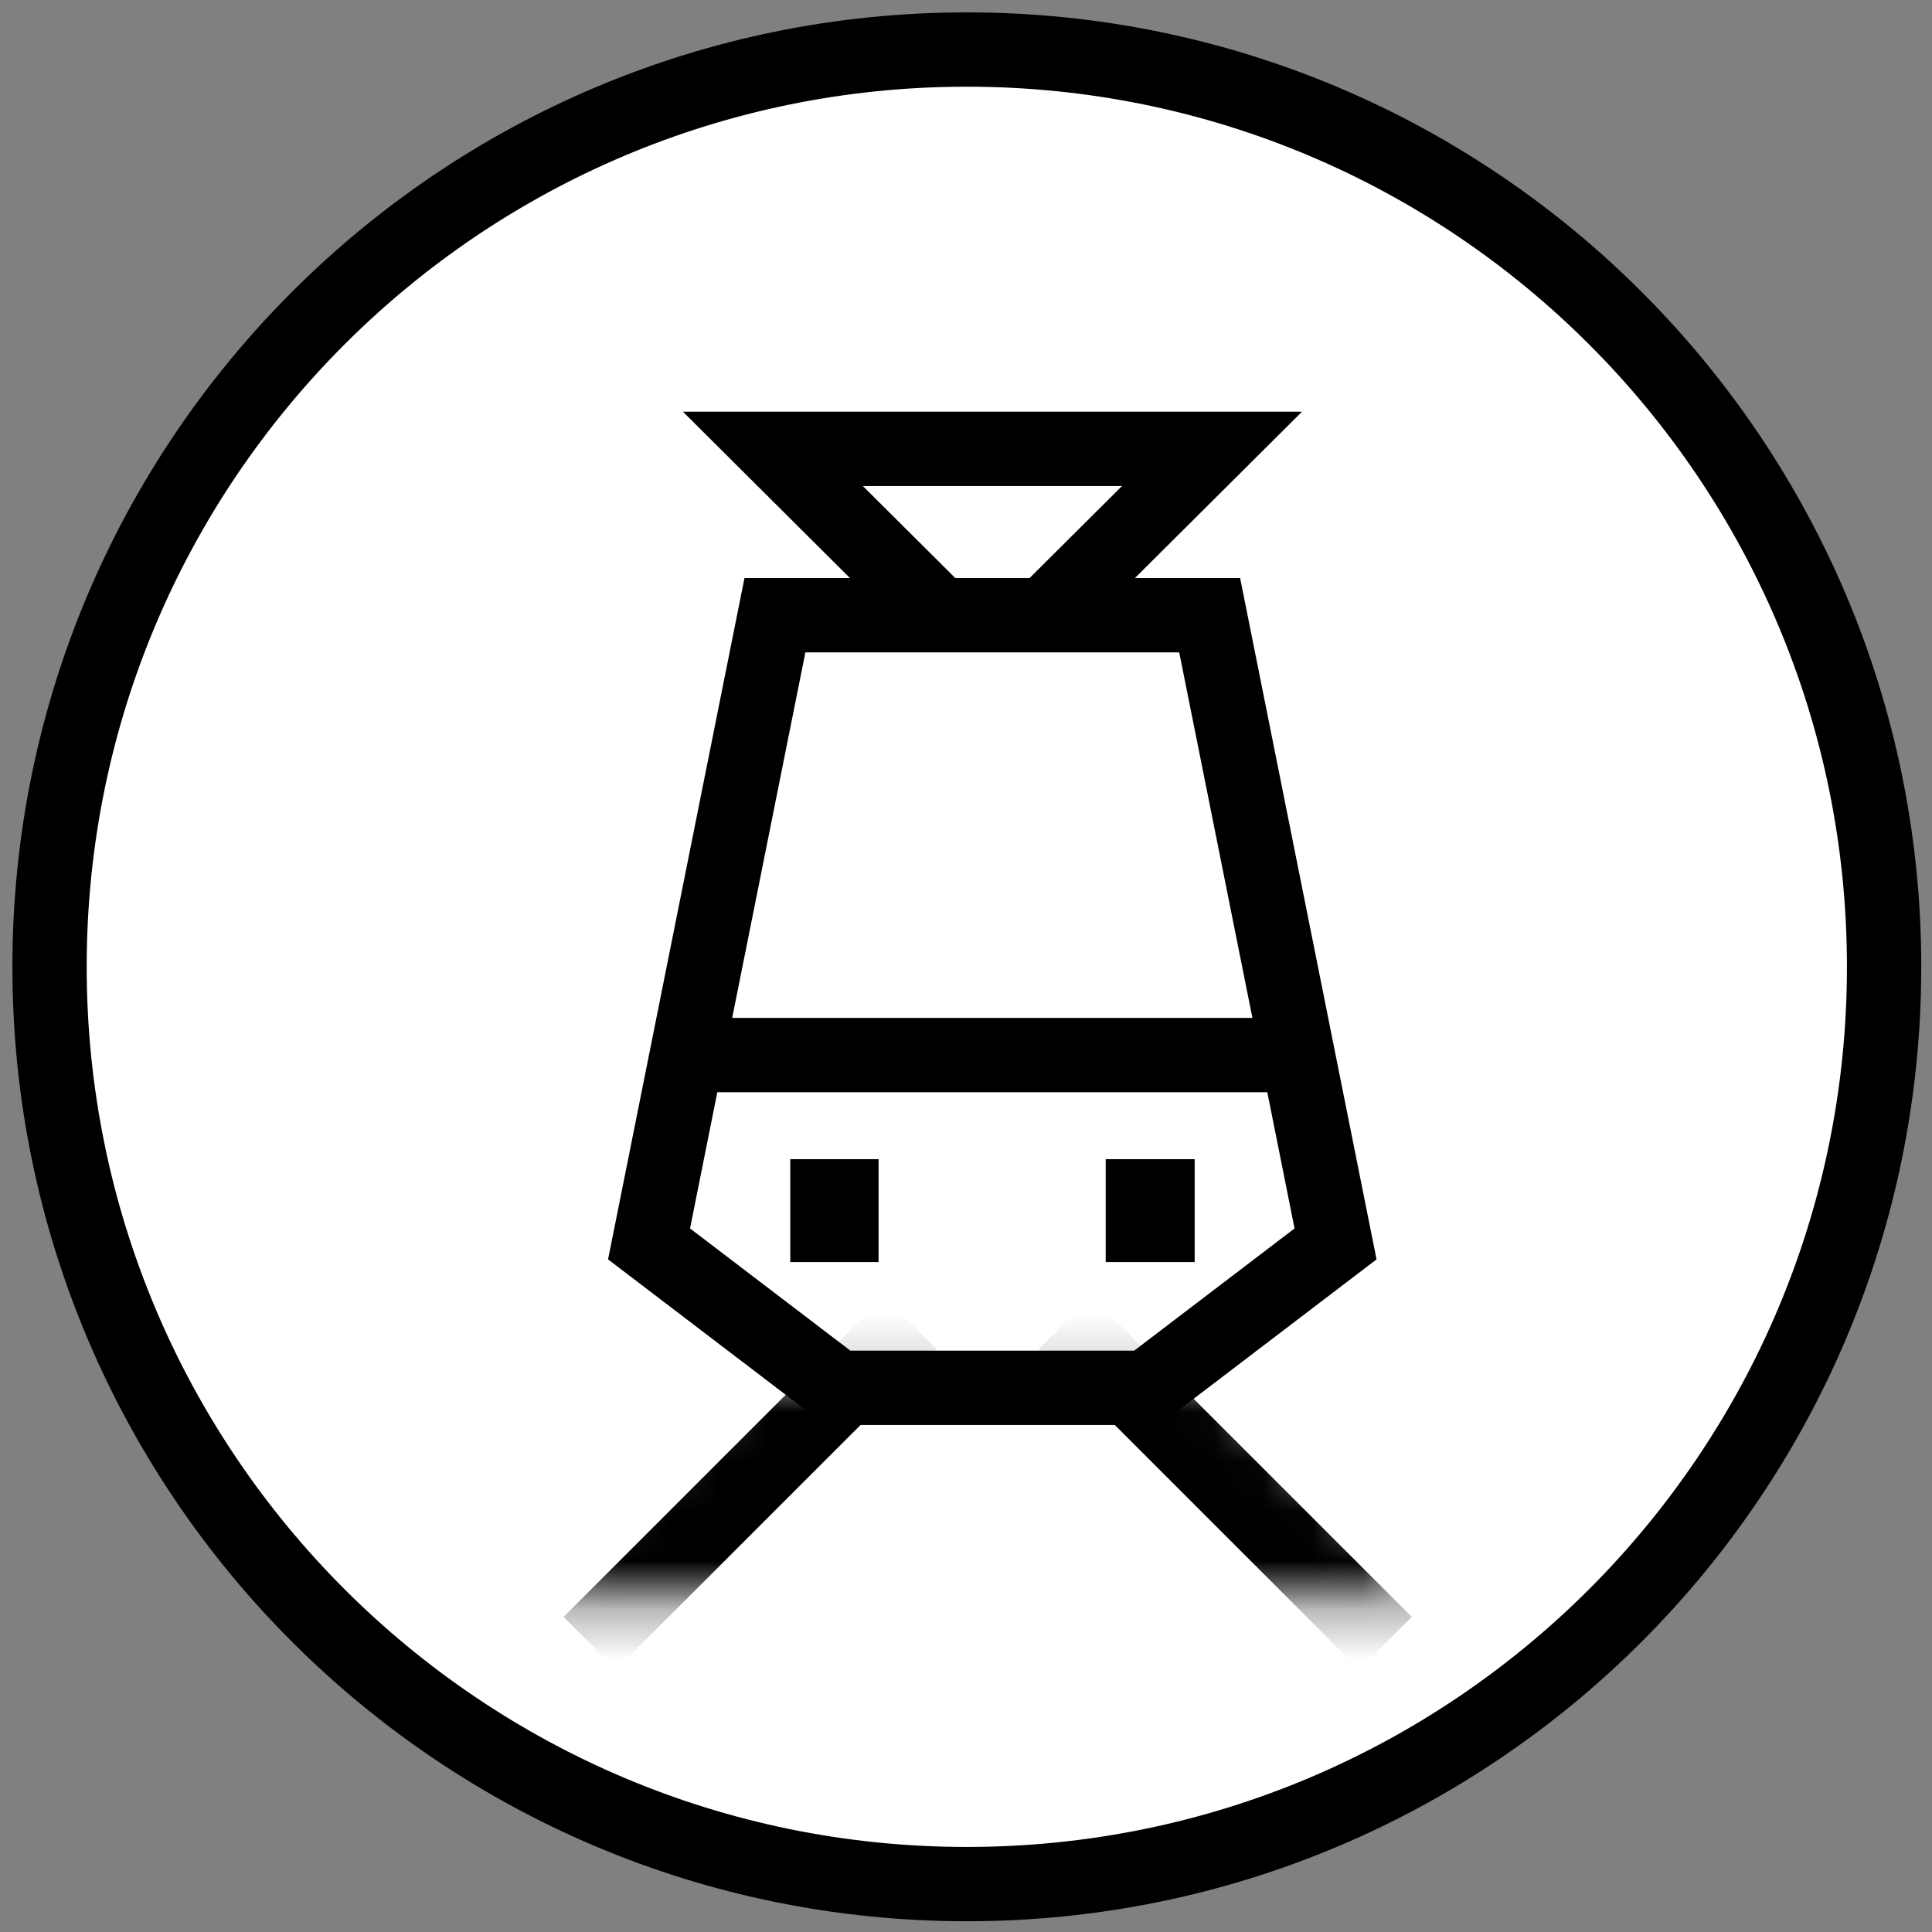
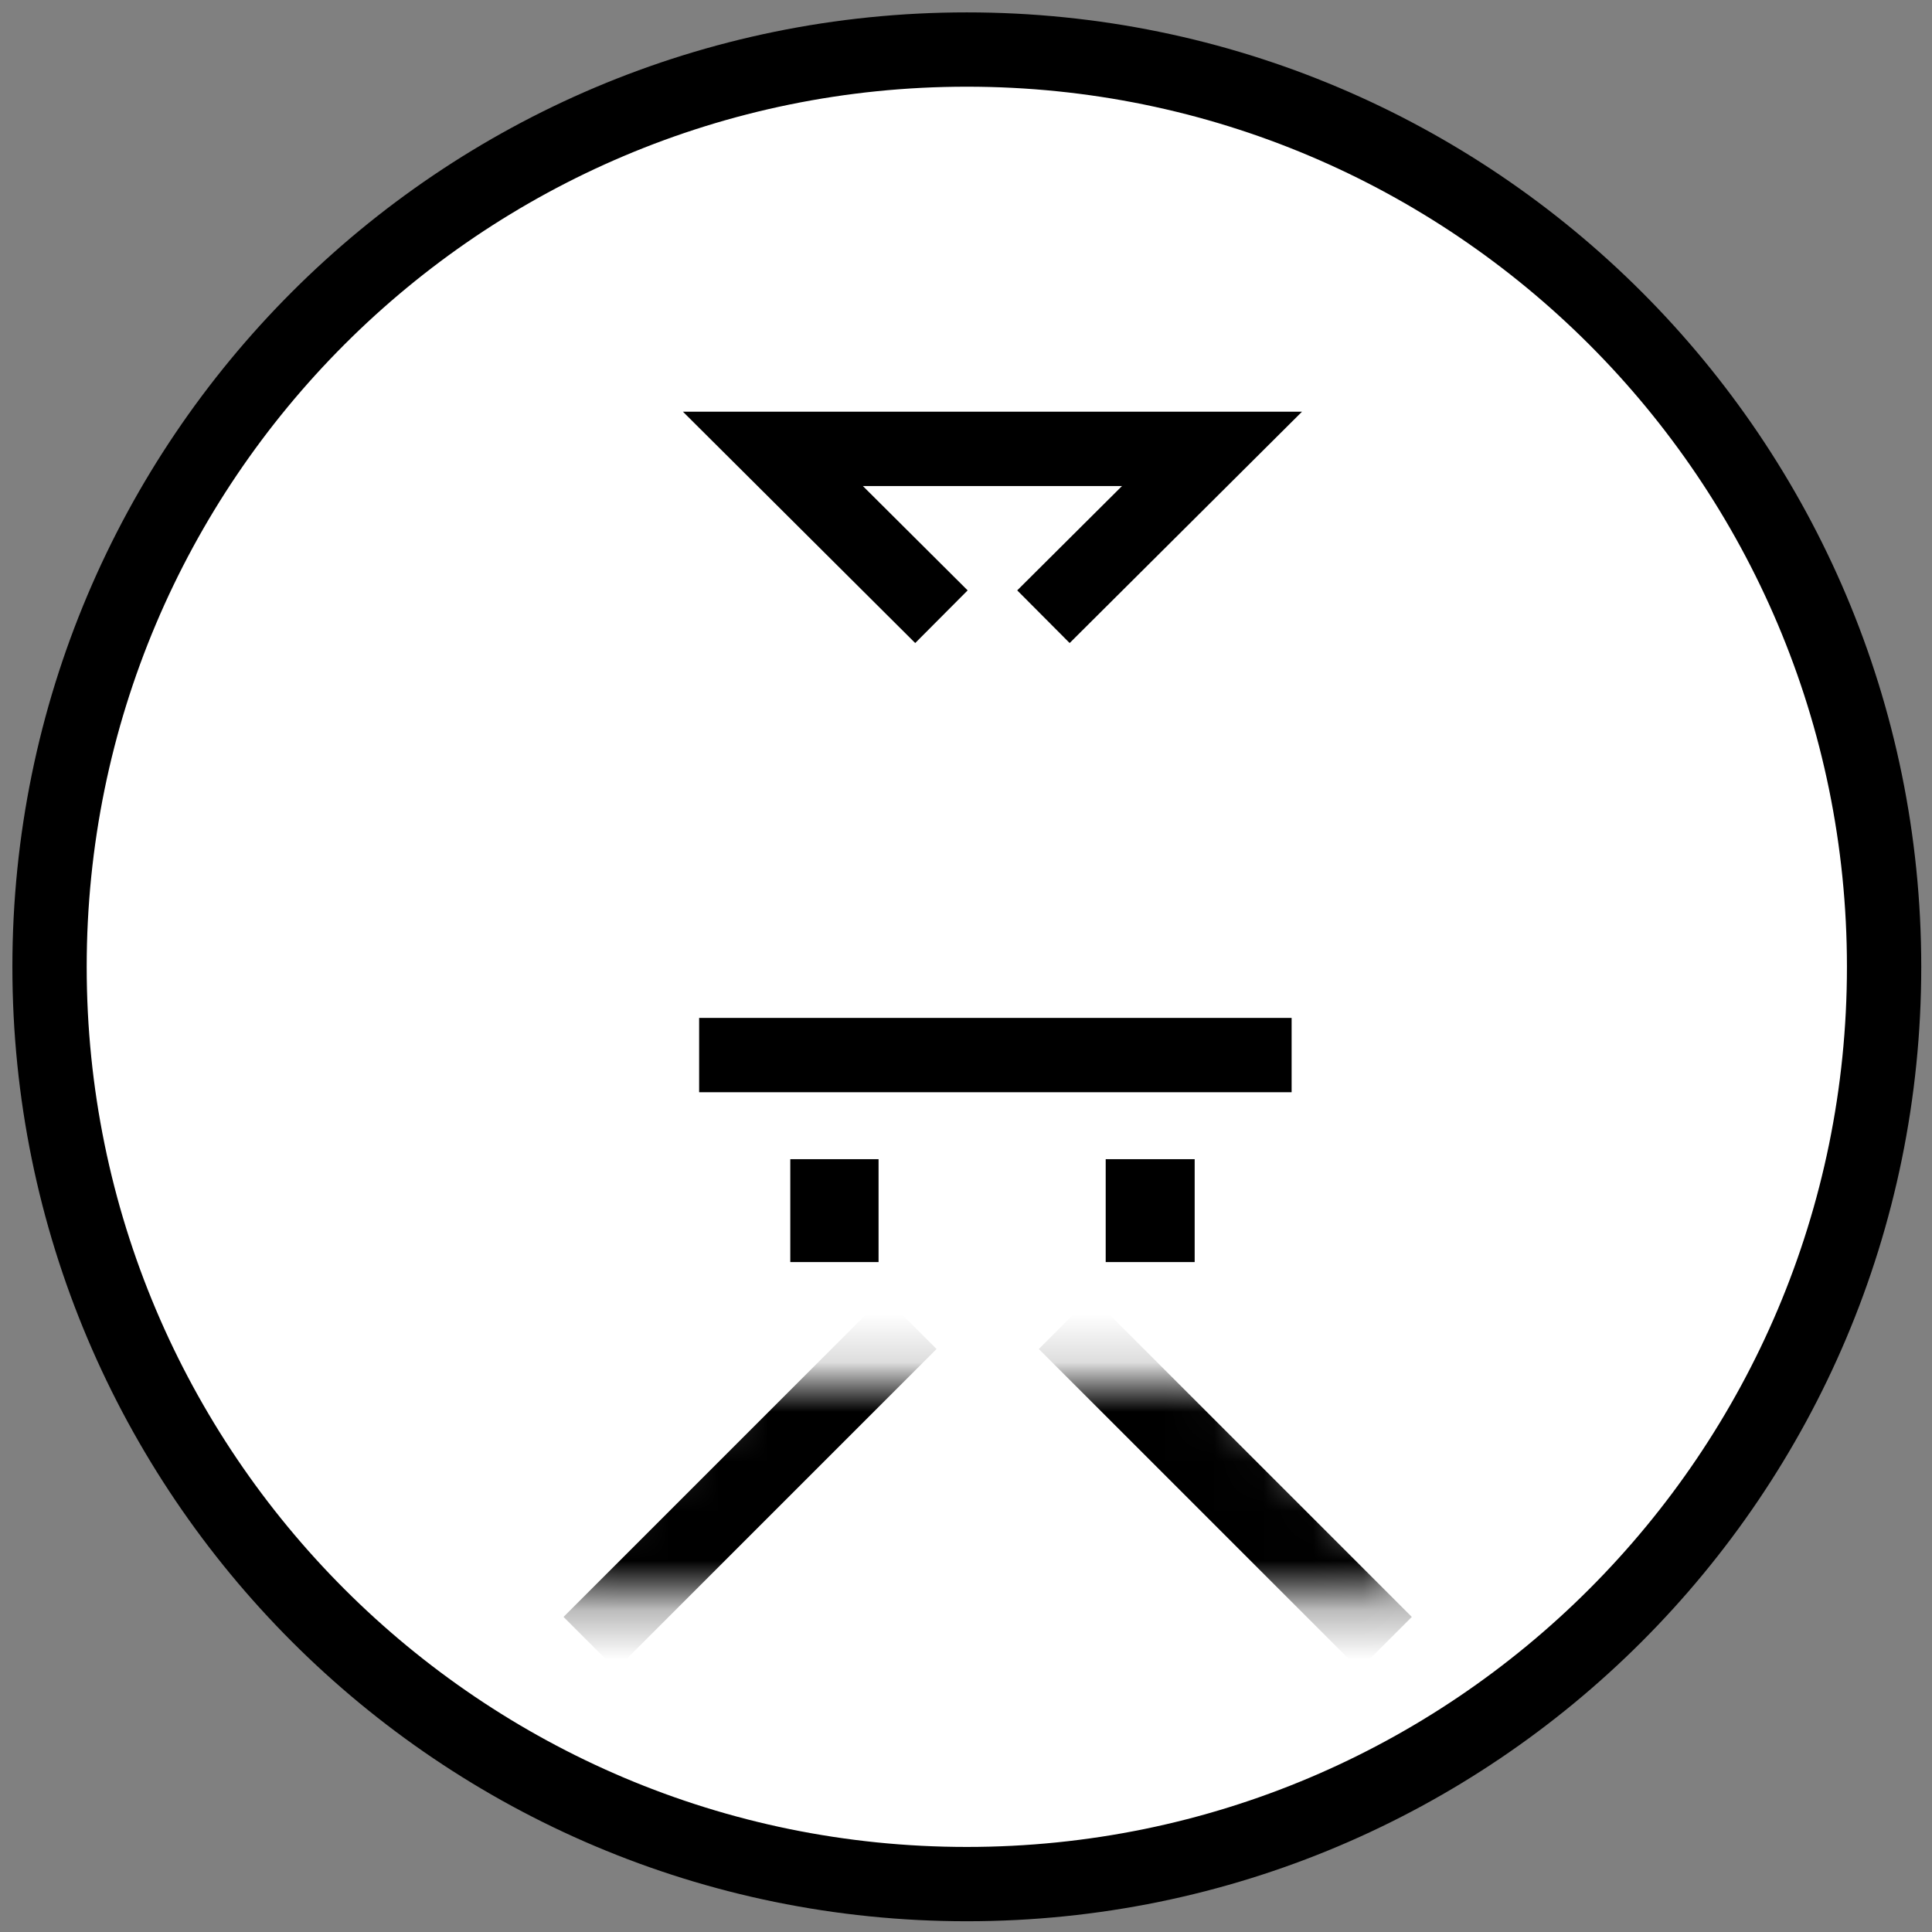
<svg xmlns="http://www.w3.org/2000/svg" width="39" height="39" viewBox="0 0 39 39" fill="none">
  <rect x="0" y="0" width="39" height="39" fill="#808080" stroke="none" />
  <path d="M19.517 38.033C29.743 38.033 38.033 29.743 38.033 19.517C38.033 9.29 29.743 1 19.517 1C9.29 1 1 9.29 1 19.517C1 29.743 9.29 38.033 19.517 38.033Z" fill="white" stroke="#1D1D1B" style="fill:white;fill-opacity:1;stroke:#1D1D1B;stroke:color(display-p3 0.114 0.114 0.106);stroke-opacity:1;" stroke-width="1.5" stroke-miterlimit="10" />
-   <path d="M26.96 25.11L24.419 12.419H15.643L13.102 25.11L16.913 28.015H23.148L26.96 25.11Z" stroke="#1D1D1B" style="stroke:#1D1D1B;stroke:color(display-p3 0.114 0.114 0.106);stroke-opacity:1;" stroke-width="1.5" stroke-miterlimit="10" />
  <path d="M14.113 21.298H26.073" stroke="#1D1D1B" style="stroke:#1D1D1B;stroke:color(display-p3 0.114 0.114 0.106);stroke-opacity:1;" stroke-width="1.5" stroke-miterlimit="10" />
  <path d="M15.953 24.438H17.735" stroke="#1D1D1B" style="stroke:#1D1D1B;stroke:color(display-p3 0.114 0.114 0.106);stroke-opacity:1;" stroke-width="2.077" stroke-miterlimit="10" />
  <path d="M22.32 24.438H24.116" stroke="#1D1D1B" style="stroke:#1D1D1B;stroke:color(display-p3 0.114 0.114 0.106);stroke-opacity:1;" stroke-width="2.077" stroke-miterlimit="10" />
  <mask id="mask0_434_2236" style="mask-type:luminance" maskUnits="userSpaceOnUse" x="9" y="27" width="21" height="6">
    <path d="M29.096 32.25H9.922L14.858 27.884H24.656L29.096 32.25Z" fill="white" style="fill:white;fill-opacity:1;" />
  </mask>
  <g mask="url(#mask0_434_2236)">
    <path d="M18.375 26.701L11.906 33.17" stroke="#1D1D1B" style="stroke:#1D1D1B;stroke:color(display-p3 0.114 0.114 0.106);stroke-opacity:1;" stroke-width="1.5" stroke-miterlimit="10" />
    <path d="M21.5 26.701L27.969 33.17" stroke="#1D1D1B" style="stroke:#1D1D1B;stroke:color(display-p3 0.114 0.114 0.106);stroke-opacity:1;" stroke-width="1.5" stroke-miterlimit="10" />
  </g>
  <path d="M21.063 12.449L24.466 9.061H15.602L19.004 12.449" stroke="#1D1D1B" style="stroke:#1D1D1B;stroke:color(display-p3 0.114 0.114 0.106);stroke-opacity:1;" stroke-width="1.5" stroke-miterlimit="10" />
</svg>